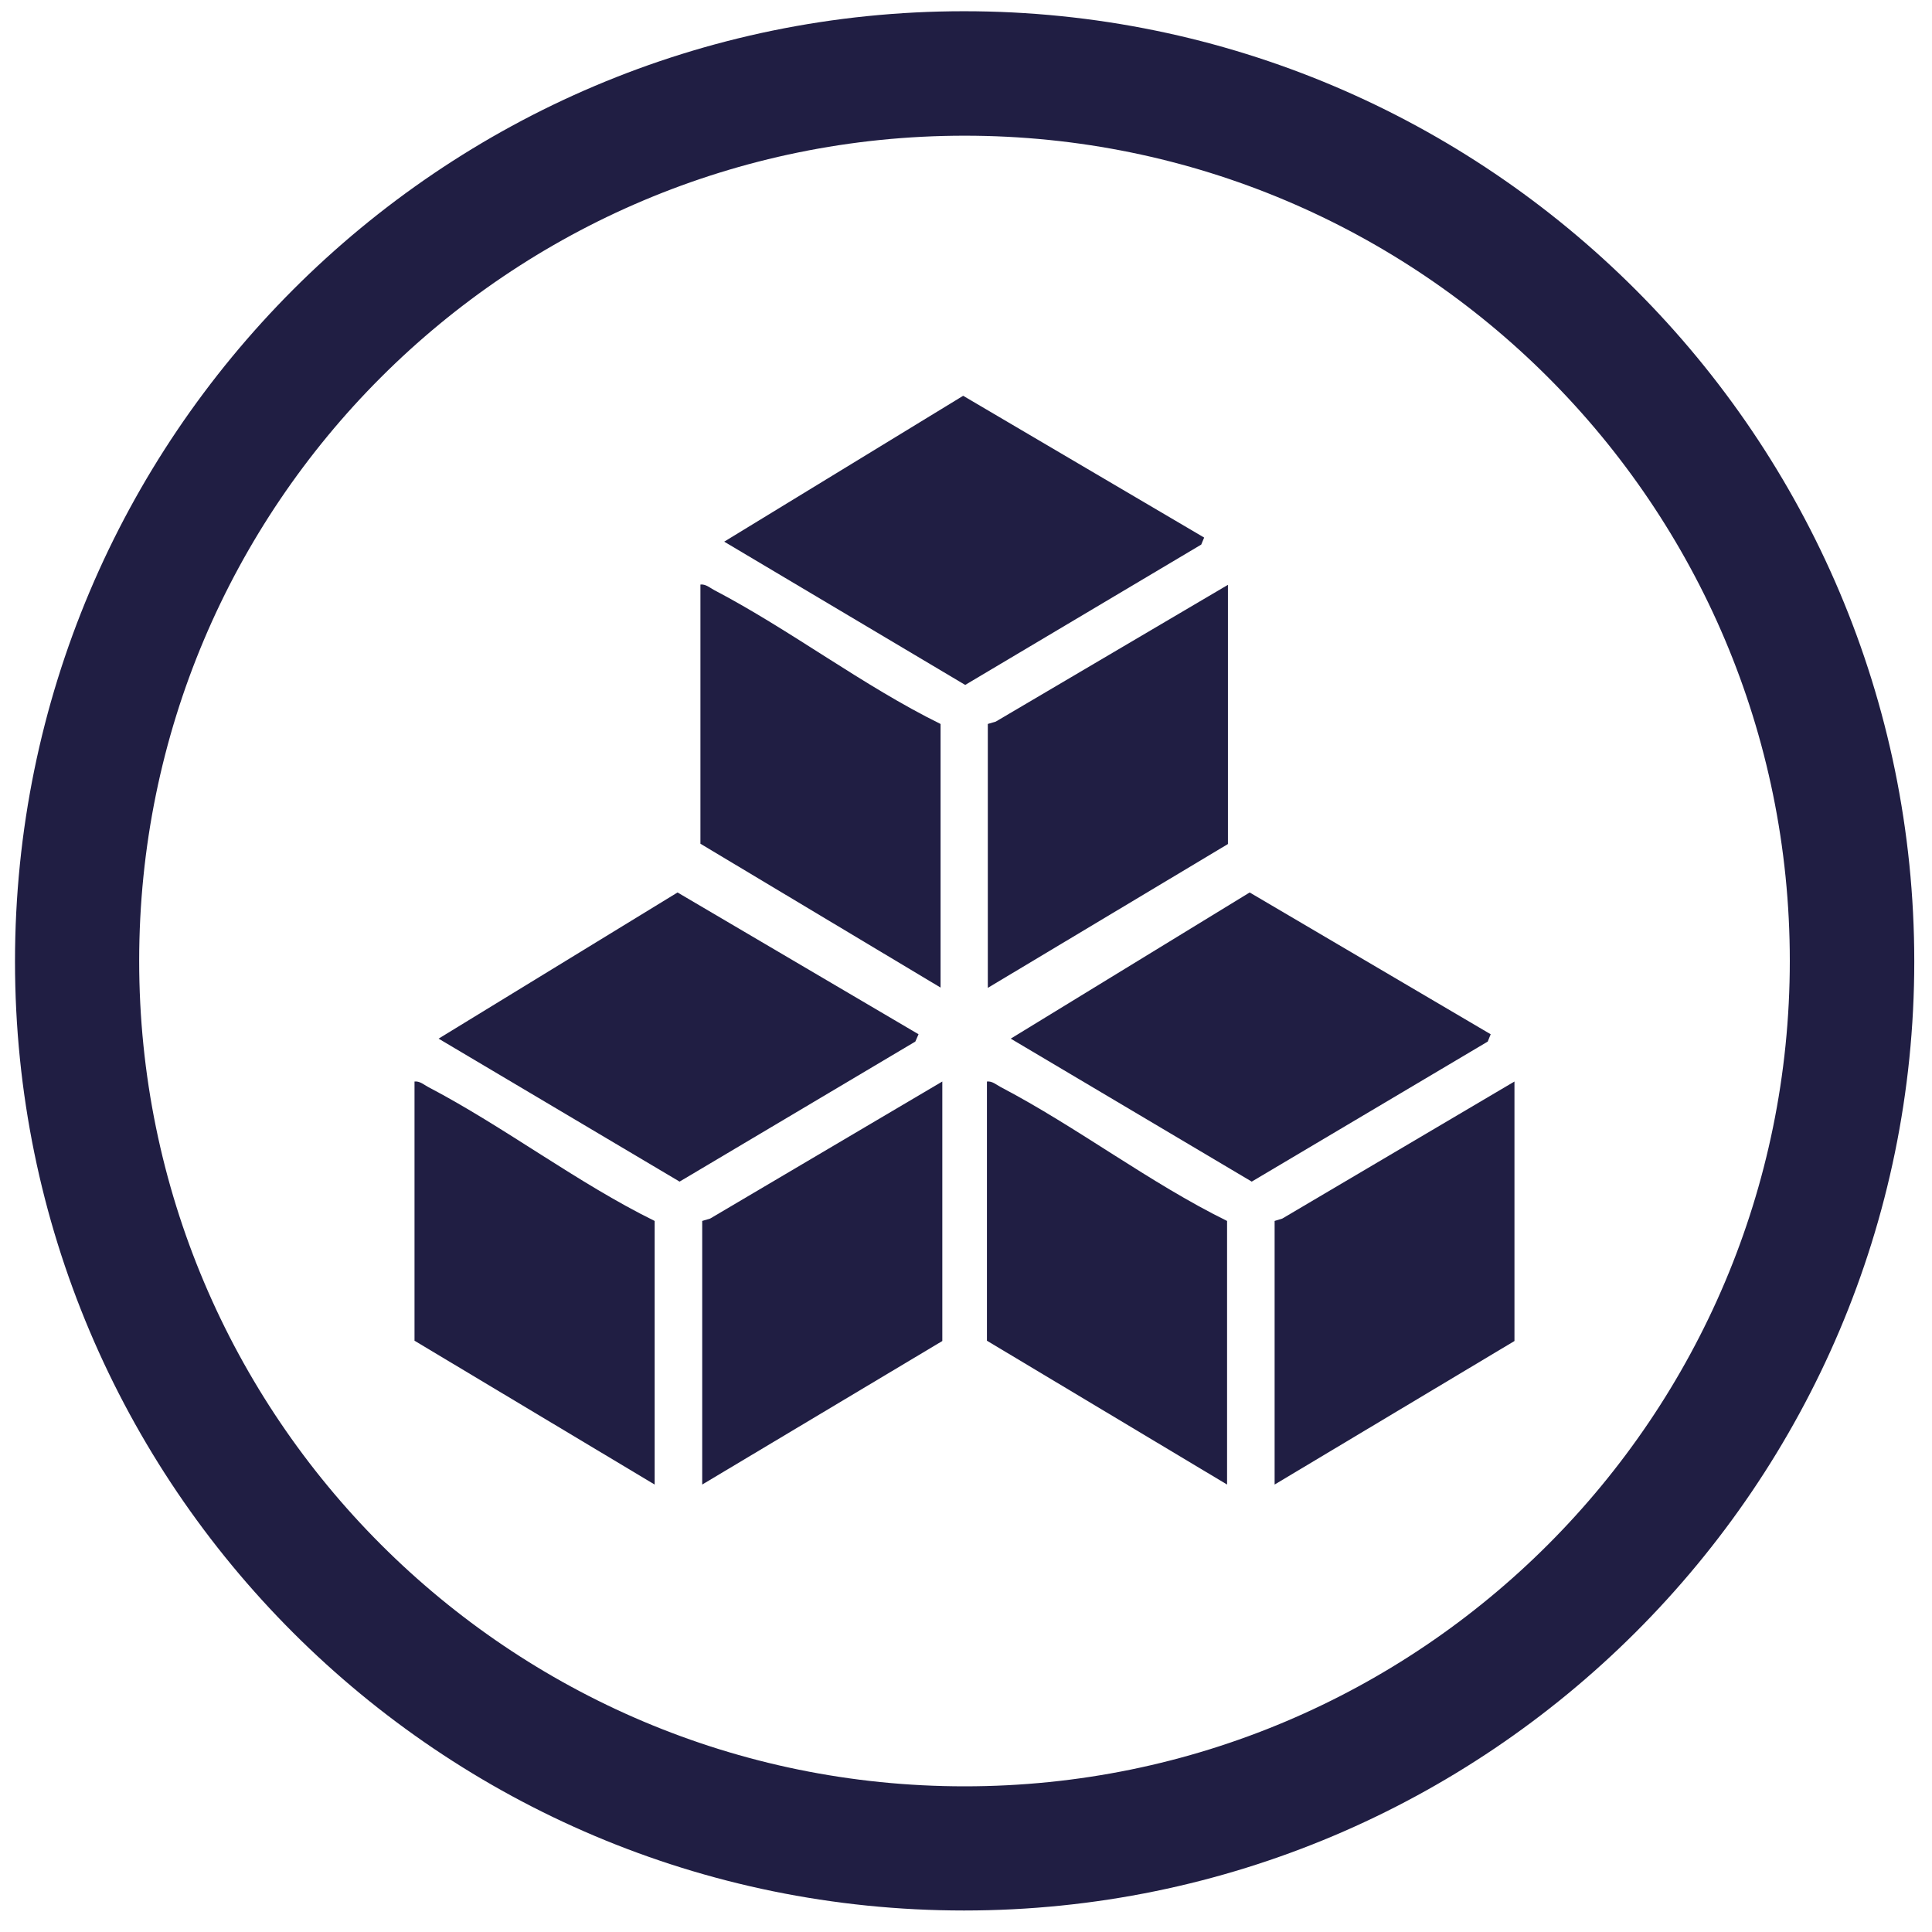
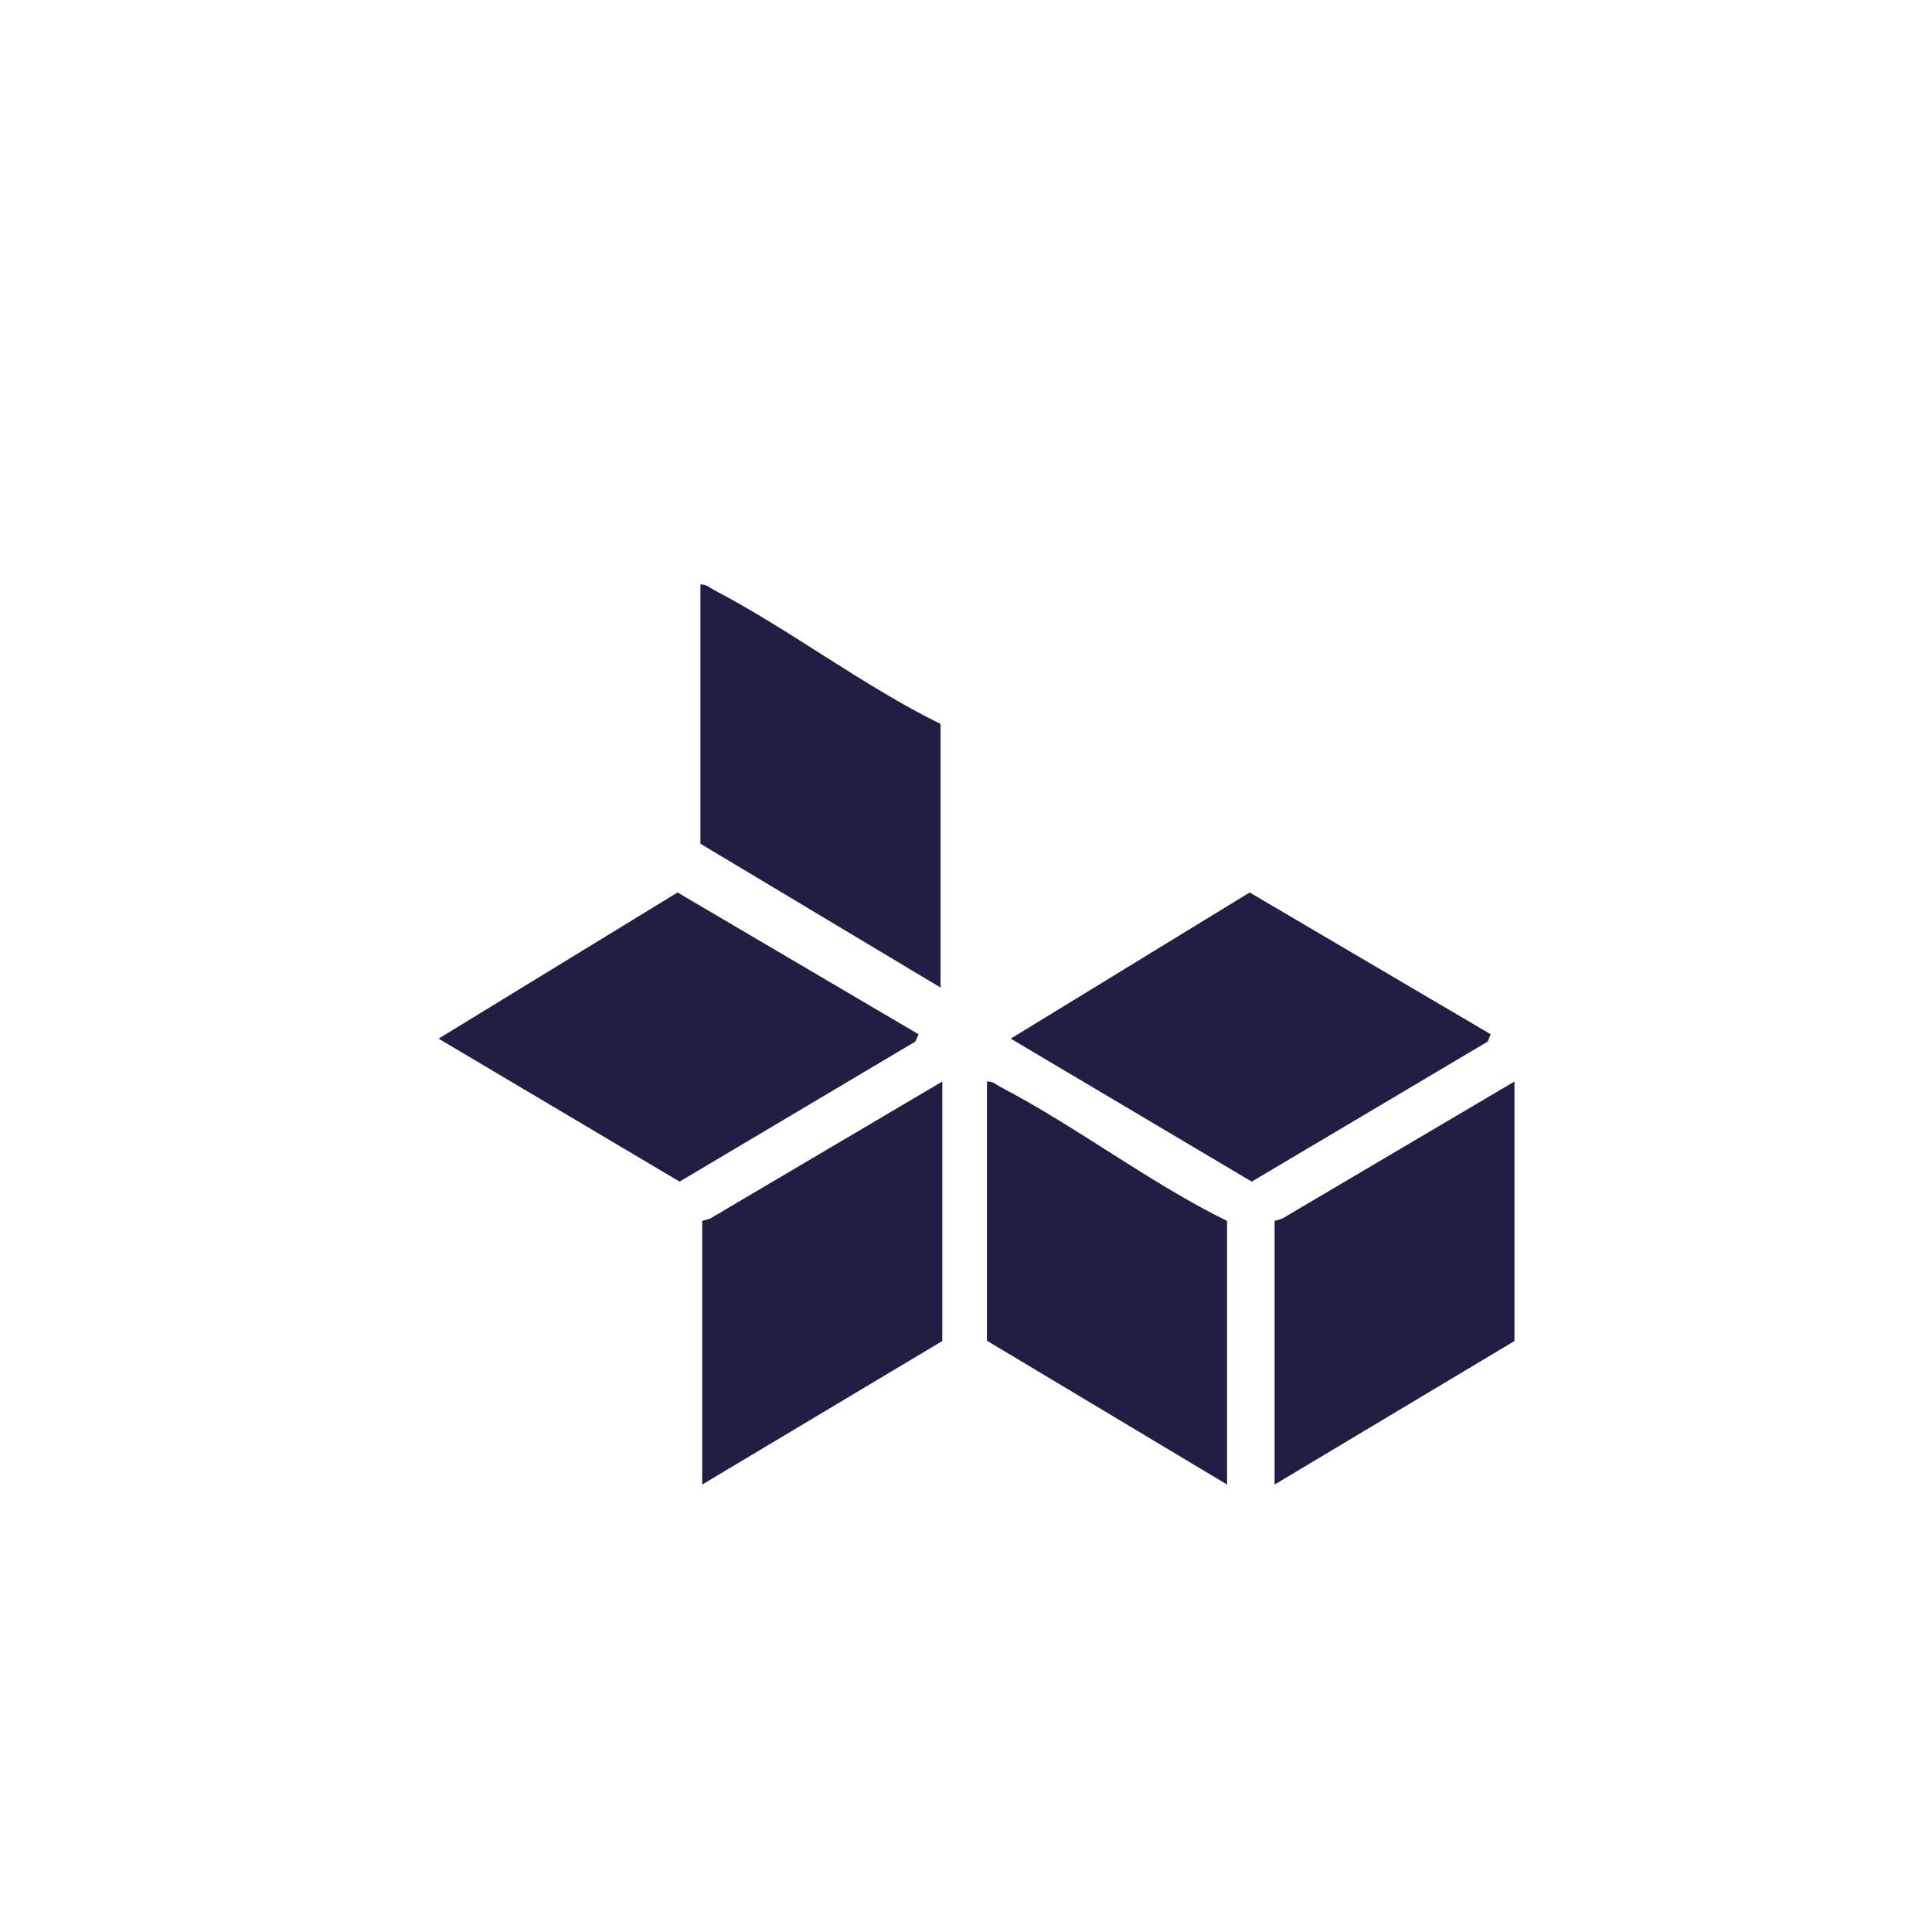
<svg xmlns="http://www.w3.org/2000/svg" fill="none" viewBox="0 0 85 85" height="85" width="85">
  <g clip-path="url(#clip0_662_13316)">
-     <path fill="#201E43" d="M42.414 0.494C19.373 0.494 0.66 19.221 0.66 42.3C0.66 65.379 19.373 84.054 42.414 84.054C65.454 84.054 84.22 65.34 84.22 42.3C84.22 19.259 65.493 0.494 42.414 0.494ZM42.44 78.591C22.383 78.591 6.123 62.331 6.123 42.274C6.123 22.217 22.383 5.97 42.44 5.97C62.497 5.97 78.744 22.23 78.744 42.274C78.744 62.318 62.497 78.591 42.44 78.591Z" />
-     <path fill="#201E43" d="M52.978 23.651L52.849 23.96L42.465 30.134L31.862 23.831L42.375 17.413L52.978 23.651Z" />
    <path fill="#201E43" d="M41.381 31.852V43.449L30.816 37.121V25.717C31.049 25.691 31.229 25.859 31.423 25.962C34.781 27.719 37.971 30.173 41.381 31.852Z" />
-     <path fill="#201E43" d="M54.024 25.73V37.134L43.46 43.462V31.851L43.809 31.748L54.024 25.73Z" />
    <path fill="#201E43" d="M65.584 45.503L65.454 45.825L55.071 51.986L44.468 45.696L54.98 39.265L65.584 45.503Z" />
    <path fill="#201E43" d="M53.986 53.717V65.314L43.421 58.986V47.582C43.654 47.556 43.835 47.724 44.028 47.827C47.386 49.584 50.576 52.038 53.986 53.717Z" />
    <path fill="#201E43" d="M66.63 47.582V58.999L56.078 65.314V53.716L56.414 53.613L66.63 47.582Z" />
    <path fill="#201E43" d="M40.412 45.503L40.27 45.825L29.899 51.986L19.296 45.696L29.809 39.265L40.412 45.503Z" />
-     <path fill="#201E43" d="M28.802 53.717V65.314L18.237 58.986V47.582C18.47 47.556 18.65 47.724 18.844 47.827C22.202 49.584 25.392 52.038 28.802 53.717Z" />
    <path fill="#201E43" d="M41.458 47.582V58.999L30.894 65.314V53.716L31.242 53.613L41.458 47.582Z" />
  </g>
  <defs>
    <clipPath id="clip0_662_13316">
      <rect transform="translate(0.66 0.494)" fill="white" height="83.56" width="83.56" />
    </clipPath>
  </defs>
</svg>